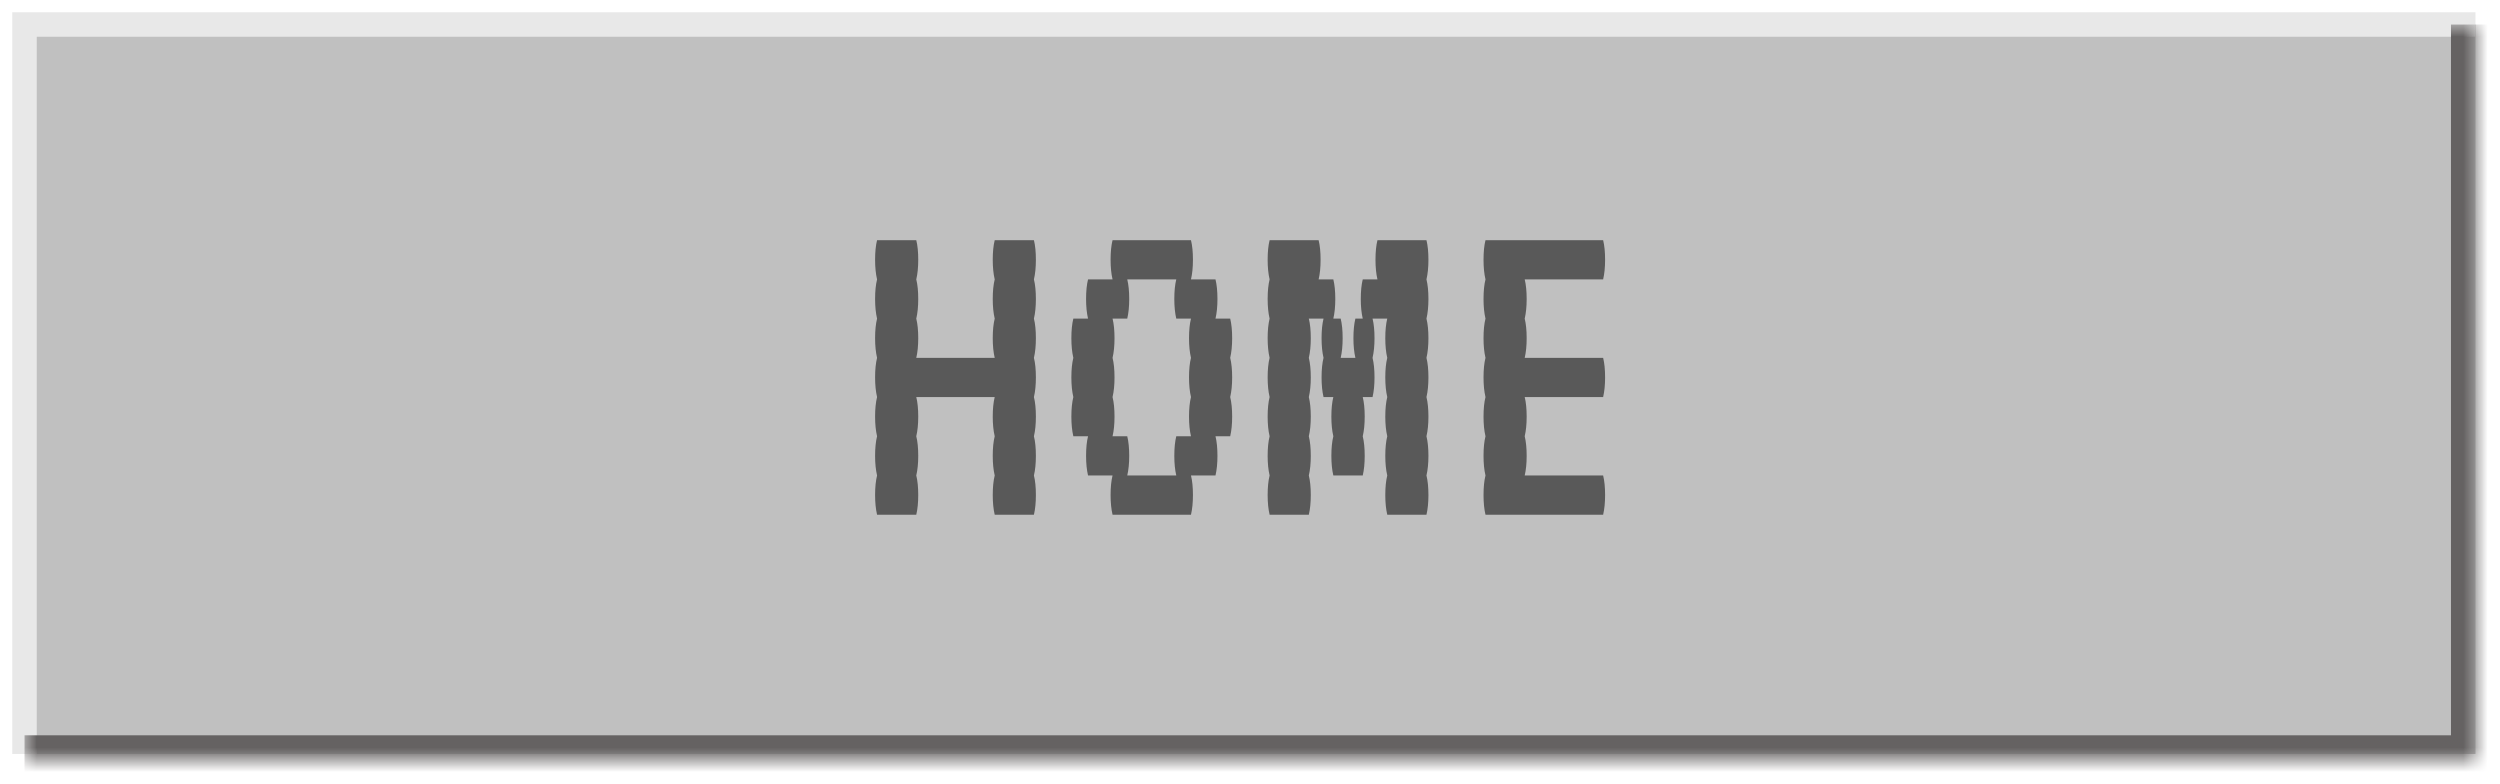
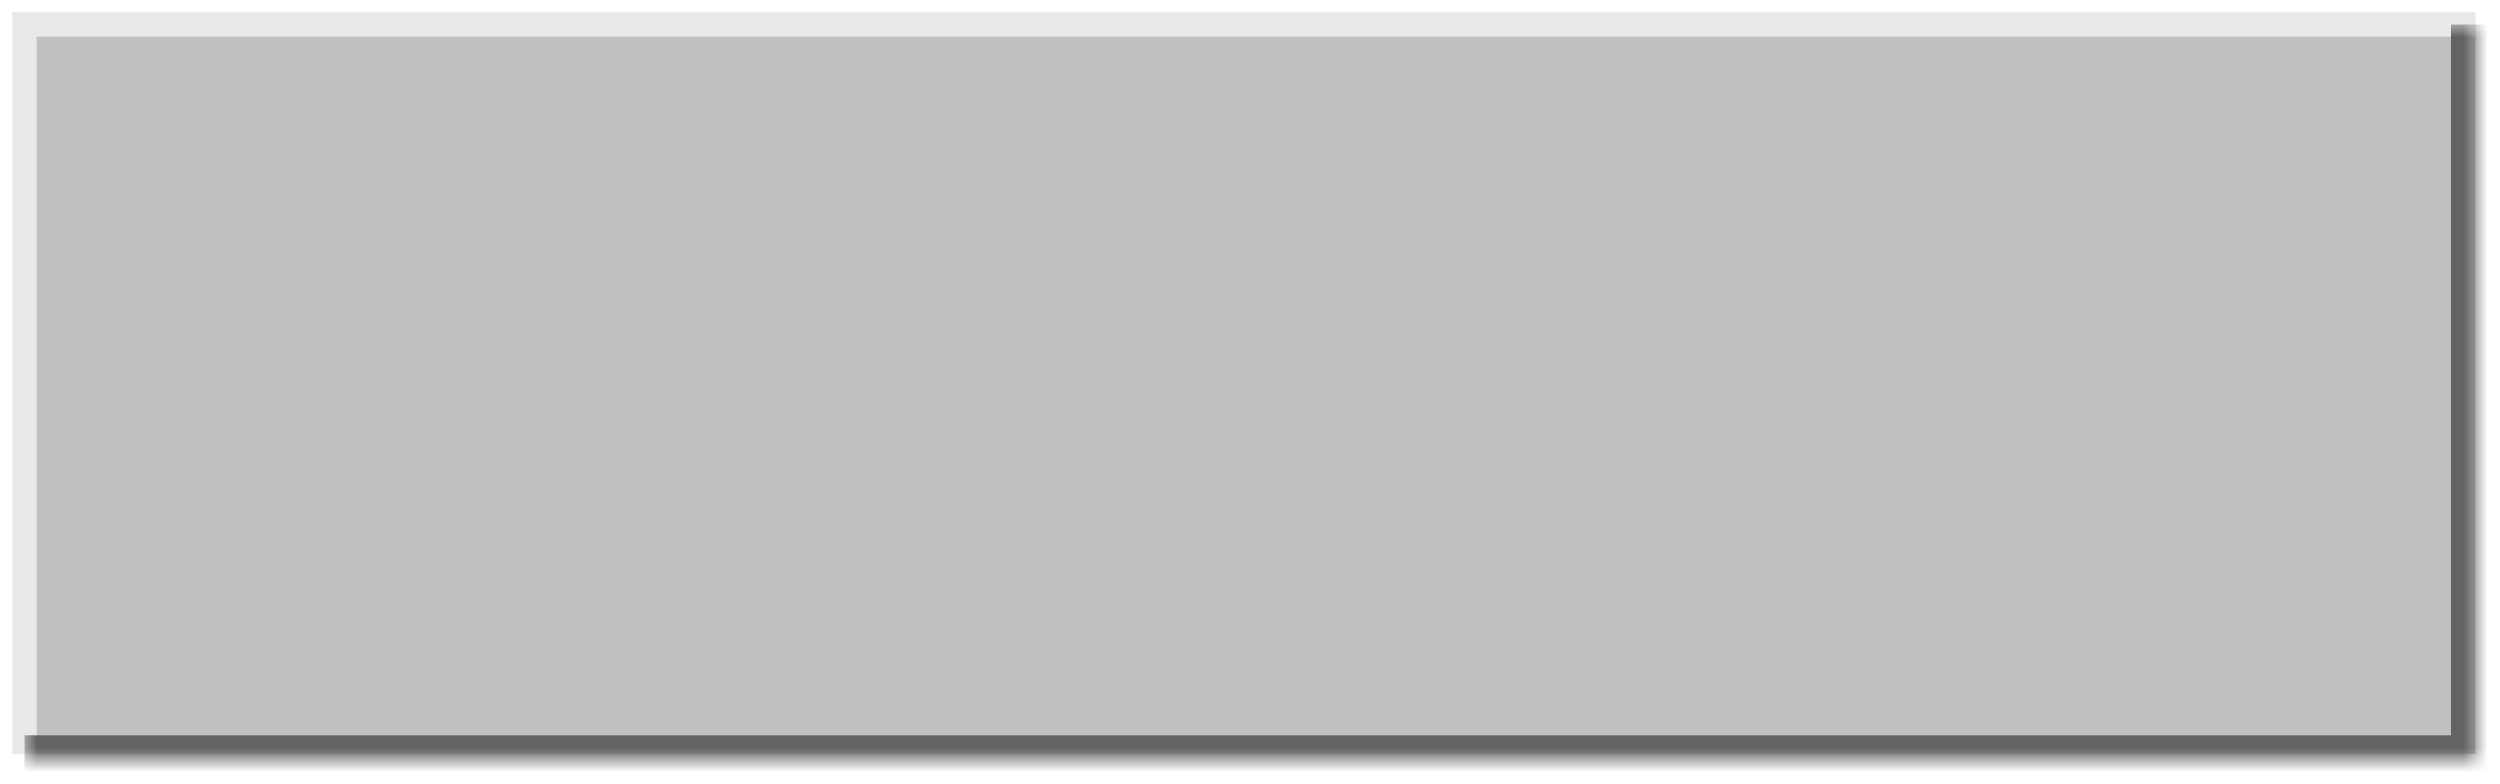
<svg xmlns="http://www.w3.org/2000/svg" width="102" height="32" viewBox="0 0 102 32" fill="none">
  <g filter="url(#filter0_f_735_39)">
    <rect x="1" y="1" width="100" height="29.762" fill="#C0C0C0" />
  </g>
  <g filter="url(#filter1_f_735_39)">
    <path d="M1 1V0.5H0.5V1H1ZM1 1.5H101V0.5H1V1.5ZM1.5 30.762V1H0.5V30.762H1.5Z" fill="#E8E8E8" />
  </g>
  <g filter="url(#filter2_f_735_39)">
    <mask id="path-3-inside-1_735_39" fill="white">
-       <path d="M1 1H101V31H1V1Z" />
+       <path d="M1 1H101V31H1Z" />
    </mask>
    <path d="M101 31V32H102V31H101ZM100 1V31H102V1H100ZM101 30H1V32H101V30Z" fill="#656262" mask="url(#path-3-inside-1_735_39)" />
  </g>
-   <path d="M42.184 11.4C42.238 11.613 42.264 11.88 42.264 12.2C42.264 12.507 42.238 12.773 42.184 13C42.238 13.213 42.264 13.48 42.264 13.8C42.264 14.107 42.238 14.373 42.184 14.6C42.238 14.813 42.264 15.08 42.264 15.4C42.264 15.707 42.238 15.973 42.184 16.2C42.238 16.413 42.264 16.68 42.264 17C42.264 17.307 42.238 17.573 42.184 17.8C42.238 18.013 42.264 18.28 42.264 18.6C42.264 18.907 42.238 19.173 42.184 19.4C42.238 19.613 42.264 19.88 42.264 20.2C42.264 20.507 42.238 20.773 42.184 21H40.584C40.531 20.773 40.504 20.507 40.504 20.2C40.504 19.88 40.531 19.613 40.584 19.4C40.531 19.173 40.504 18.907 40.504 18.6C40.504 18.28 40.531 18.013 40.584 17.8C40.531 17.573 40.504 17.307 40.504 17C40.504 16.68 40.531 16.413 40.584 16.2H37.384C37.438 16.413 37.464 16.68 37.464 17C37.464 17.307 37.438 17.573 37.384 17.8C37.438 18.013 37.464 18.28 37.464 18.6C37.464 18.907 37.438 19.173 37.384 19.4C37.438 19.613 37.464 19.88 37.464 20.2C37.464 20.507 37.438 20.773 37.384 21H35.784C35.731 20.773 35.704 20.507 35.704 20.2C35.704 19.88 35.731 19.613 35.784 19.4C35.731 19.173 35.704 18.907 35.704 18.6C35.704 18.28 35.731 18.013 35.784 17.8C35.731 17.573 35.704 17.307 35.704 17C35.704 16.68 35.731 16.413 35.784 16.2C35.731 15.973 35.704 15.707 35.704 15.4C35.704 15.08 35.731 14.813 35.784 14.6C35.731 14.373 35.704 14.107 35.704 13.8C35.704 13.48 35.731 13.213 35.784 13C35.731 12.773 35.704 12.507 35.704 12.2C35.704 11.88 35.731 11.613 35.784 11.4C35.731 11.173 35.704 10.907 35.704 10.6C35.704 10.28 35.731 10.013 35.784 9.8H37.384C37.438 10.013 37.464 10.28 37.464 10.6C37.464 10.907 37.438 11.173 37.384 11.4C37.438 11.613 37.464 11.88 37.464 12.2C37.464 12.507 37.438 12.773 37.384 13C37.438 13.213 37.464 13.48 37.464 13.8C37.464 14.107 37.438 14.373 37.384 14.6H40.584C40.531 14.373 40.504 14.107 40.504 13.8C40.504 13.48 40.531 13.213 40.584 13C40.531 12.773 40.504 12.507 40.504 12.2C40.504 11.88 40.531 11.613 40.584 11.4C40.531 11.173 40.504 10.907 40.504 10.6C40.504 10.28 40.531 10.013 40.584 9.8H42.184C42.238 10.013 42.264 10.28 42.264 10.6C42.264 10.907 42.238 11.173 42.184 11.4ZM50.192 14.6C50.245 14.813 50.272 15.08 50.272 15.4C50.272 15.707 50.245 15.973 50.192 16.2C50.245 16.413 50.272 16.68 50.272 17C50.272 17.307 50.245 17.573 50.192 17.8H49.592C49.645 18.013 49.672 18.28 49.672 18.6C49.672 18.907 49.645 19.173 49.592 19.4H48.592C48.645 19.613 48.672 19.88 48.672 20.2C48.672 20.507 48.645 20.773 48.592 21H45.392C45.339 20.773 45.312 20.507 45.312 20.2C45.312 19.88 45.339 19.613 45.392 19.4H44.392C44.339 19.173 44.312 18.907 44.312 18.6C44.312 18.28 44.339 18.013 44.392 17.8H43.792C43.739 17.573 43.712 17.307 43.712 17C43.712 16.68 43.739 16.413 43.792 16.2C43.739 15.973 43.712 15.707 43.712 15.4C43.712 15.08 43.739 14.813 43.792 14.6C43.739 14.373 43.712 14.107 43.712 13.8C43.712 13.48 43.739 13.213 43.792 13H44.392C44.339 12.773 44.312 12.507 44.312 12.2C44.312 11.88 44.339 11.613 44.392 11.4H45.392C45.339 11.173 45.312 10.907 45.312 10.6C45.312 10.28 45.339 10.013 45.392 9.8H48.592C48.645 10.013 48.672 10.28 48.672 10.6C48.672 10.907 48.645 11.173 48.592 11.4H49.592C49.645 11.613 49.672 11.88 49.672 12.2C49.672 12.507 49.645 12.773 49.592 13H50.192C50.245 13.213 50.272 13.48 50.272 13.8C50.272 14.107 50.245 14.373 50.192 14.6ZM48.592 17.8C48.539 17.573 48.512 17.307 48.512 17C48.512 16.68 48.539 16.413 48.592 16.2C48.539 15.973 48.512 15.707 48.512 15.4C48.512 15.08 48.539 14.813 48.592 14.6C48.539 14.373 48.512 14.107 48.512 13.8C48.512 13.48 48.539 13.213 48.592 13H47.992C47.939 12.773 47.912 12.507 47.912 12.2C47.912 11.88 47.939 11.613 47.992 11.4H45.992C46.045 11.613 46.072 11.88 46.072 12.2C46.072 12.507 46.045 12.773 45.992 13H45.392C45.446 13.213 45.472 13.48 45.472 13.8C45.472 14.107 45.446 14.373 45.392 14.6C45.446 14.813 45.472 15.08 45.472 15.4C45.472 15.707 45.446 15.973 45.392 16.2C45.446 16.413 45.472 16.68 45.472 17C45.472 17.307 45.446 17.573 45.392 17.8H45.992C46.045 18.013 46.072 18.28 46.072 18.6C46.072 18.907 46.045 19.173 45.992 19.4H47.992C47.939 19.173 47.912 18.907 47.912 18.6C47.912 18.28 47.939 18.013 47.992 17.8H48.592ZM58.2 11.4C58.253 11.613 58.28 11.88 58.28 12.2C58.28 12.507 58.253 12.773 58.2 13C58.253 13.213 58.28 13.48 58.28 13.8C58.28 14.107 58.253 14.373 58.2 14.6C58.253 14.813 58.28 15.08 58.28 15.4C58.28 15.707 58.253 15.973 58.2 16.2C58.253 16.413 58.28 16.68 58.28 17C58.28 17.307 58.253 17.573 58.2 17.8C58.253 18.013 58.28 18.28 58.28 18.6C58.28 18.907 58.253 19.173 58.2 19.4C58.253 19.613 58.28 19.88 58.28 20.2C58.28 20.507 58.253 20.773 58.2 21H56.6C56.547 20.773 56.52 20.507 56.52 20.2C56.52 19.88 56.547 19.613 56.6 19.4C56.547 19.173 56.52 18.907 56.52 18.6C56.52 18.28 56.547 18.013 56.6 17.8C56.547 17.573 56.52 17.307 56.52 17C56.52 16.68 56.547 16.413 56.6 16.2C56.547 15.973 56.52 15.707 56.52 15.4C56.52 15.08 56.547 14.813 56.6 14.6C56.547 14.373 56.52 14.107 56.52 13.8C56.52 13.48 56.547 13.213 56.6 13H56C56.053 13.213 56.08 13.48 56.08 13.8C56.08 14.107 56.053 14.373 56 14.6C56.053 14.813 56.08 15.08 56.08 15.4C56.08 15.707 56.053 15.973 56 16.2H55.6C55.653 16.413 55.68 16.68 55.68 17C55.68 17.307 55.653 17.573 55.6 17.8C55.653 18.013 55.68 18.28 55.68 18.6C55.68 18.907 55.653 19.173 55.6 19.4H54.4C54.347 19.173 54.32 18.907 54.32 18.6C54.32 18.28 54.347 18.013 54.4 17.8C54.347 17.573 54.32 17.307 54.32 17C54.32 16.68 54.347 16.413 54.4 16.2H54C53.947 15.973 53.92 15.707 53.92 15.4C53.92 15.08 53.947 14.813 54 14.6C53.947 14.373 53.92 14.107 53.92 13.8C53.92 13.48 53.947 13.213 54 13H53.4C53.453 13.213 53.48 13.48 53.48 13.8C53.48 14.107 53.453 14.373 53.4 14.6C53.453 14.813 53.48 15.08 53.48 15.4C53.48 15.707 53.453 15.973 53.4 16.2C53.453 16.413 53.48 16.68 53.48 17C53.48 17.307 53.453 17.573 53.4 17.8C53.453 18.013 53.48 18.28 53.48 18.6C53.48 18.907 53.453 19.173 53.4 19.4C53.453 19.613 53.48 19.88 53.48 20.2C53.48 20.507 53.453 20.773 53.4 21H51.8C51.747 20.773 51.72 20.507 51.72 20.2C51.72 19.88 51.747 19.613 51.8 19.4C51.747 19.173 51.72 18.907 51.72 18.6C51.72 18.28 51.747 18.013 51.8 17.8C51.747 17.573 51.72 17.307 51.72 17C51.72 16.68 51.747 16.413 51.8 16.2C51.747 15.973 51.72 15.707 51.72 15.4C51.72 15.08 51.747 14.813 51.8 14.6C51.747 14.373 51.72 14.107 51.72 13.8C51.72 13.48 51.747 13.213 51.8 13C51.747 12.773 51.72 12.507 51.72 12.2C51.72 11.88 51.747 11.613 51.8 11.4C51.747 11.173 51.72 10.907 51.72 10.6C51.72 10.28 51.747 10.013 51.8 9.8H53.8C53.853 10.013 53.88 10.28 53.88 10.6C53.88 10.907 53.853 11.173 53.8 11.4H54.4C54.453 11.613 54.48 11.88 54.48 12.2C54.48 12.507 54.453 12.773 54.4 13H54.7C54.753 13.213 54.78 13.48 54.78 13.8C54.78 14.107 54.753 14.373 54.7 14.6H55.3C55.247 14.373 55.22 14.107 55.22 13.8C55.22 13.48 55.247 13.213 55.3 13H55.6C55.547 12.773 55.52 12.507 55.52 12.2C55.52 11.88 55.547 11.613 55.6 11.4H56.2C56.147 11.173 56.12 10.907 56.12 10.6C56.12 10.28 56.147 10.013 56.2 9.8H58.2C58.253 10.013 58.28 10.28 58.28 10.6C58.28 10.907 58.253 11.173 58.2 11.4ZM62.208 16.2C62.261 16.413 62.288 16.68 62.288 17C62.288 17.307 62.261 17.573 62.208 17.8C62.261 18.013 62.288 18.28 62.288 18.6C62.288 18.907 62.261 19.173 62.208 19.4H65.408C65.461 19.613 65.488 19.88 65.488 20.2C65.488 20.507 65.461 20.773 65.408 21H60.608C60.554 20.773 60.528 20.507 60.528 20.2C60.528 19.88 60.554 19.613 60.608 19.4C60.554 19.173 60.528 18.907 60.528 18.6C60.528 18.28 60.554 18.013 60.608 17.8C60.554 17.573 60.528 17.307 60.528 17C60.528 16.68 60.554 16.413 60.608 16.2C60.554 15.973 60.528 15.707 60.528 15.4C60.528 15.08 60.554 14.813 60.608 14.6C60.554 14.373 60.528 14.107 60.528 13.8C60.528 13.48 60.554 13.213 60.608 13C60.554 12.773 60.528 12.507 60.528 12.2C60.528 11.88 60.554 11.613 60.608 11.4C60.554 11.173 60.528 10.907 60.528 10.6C60.528 10.28 60.554 10.013 60.608 9.8H65.408C65.461 10.013 65.488 10.28 65.488 10.6C65.488 10.907 65.461 11.173 65.408 11.4H62.208C62.261 11.613 62.288 11.88 62.288 12.2C62.288 12.507 62.261 12.773 62.208 13C62.261 13.213 62.288 13.48 62.288 13.8C62.288 14.107 62.261 14.373 62.208 14.6H65.408C65.461 14.813 65.488 15.08 65.488 15.4C65.488 15.707 65.461 15.973 65.408 16.2H62.208Z" fill="#595959" />
  <defs>
    <filter id="filter0_f_735_39" x="0.5" y="0.5" width="101" height="30.762" filterUnits="userSpaceOnUse" color-interpolation-filters="sRGB">
      <feFlood flood-opacity="0" result="BackgroundImageFix" />
      <feBlend mode="normal" in="SourceGraphic" in2="BackgroundImageFix" result="shape" />
      <feGaussianBlur stdDeviation="0.25" result="effect1_foregroundBlur_735_39" />
    </filter>
    <filter id="filter1_f_735_39" x="0" y="0" width="101.5" height="31.262" filterUnits="userSpaceOnUse" color-interpolation-filters="sRGB">
      <feFlood flood-opacity="0" result="BackgroundImageFix" />
      <feBlend mode="normal" in="SourceGraphic" in2="BackgroundImageFix" result="shape" />
      <feGaussianBlur stdDeviation="0.25" result="effect1_foregroundBlur_735_39" />
    </filter>
    <filter id="filter2_f_735_39" x="0.5" y="0.5" width="101" height="31" filterUnits="userSpaceOnUse" color-interpolation-filters="sRGB">
      <feFlood flood-opacity="0" result="BackgroundImageFix" />
      <feBlend mode="normal" in="SourceGraphic" in2="BackgroundImageFix" result="shape" />
      <feGaussianBlur stdDeviation="0.25" result="effect1_foregroundBlur_735_39" />
    </filter>
  </defs>
</svg>